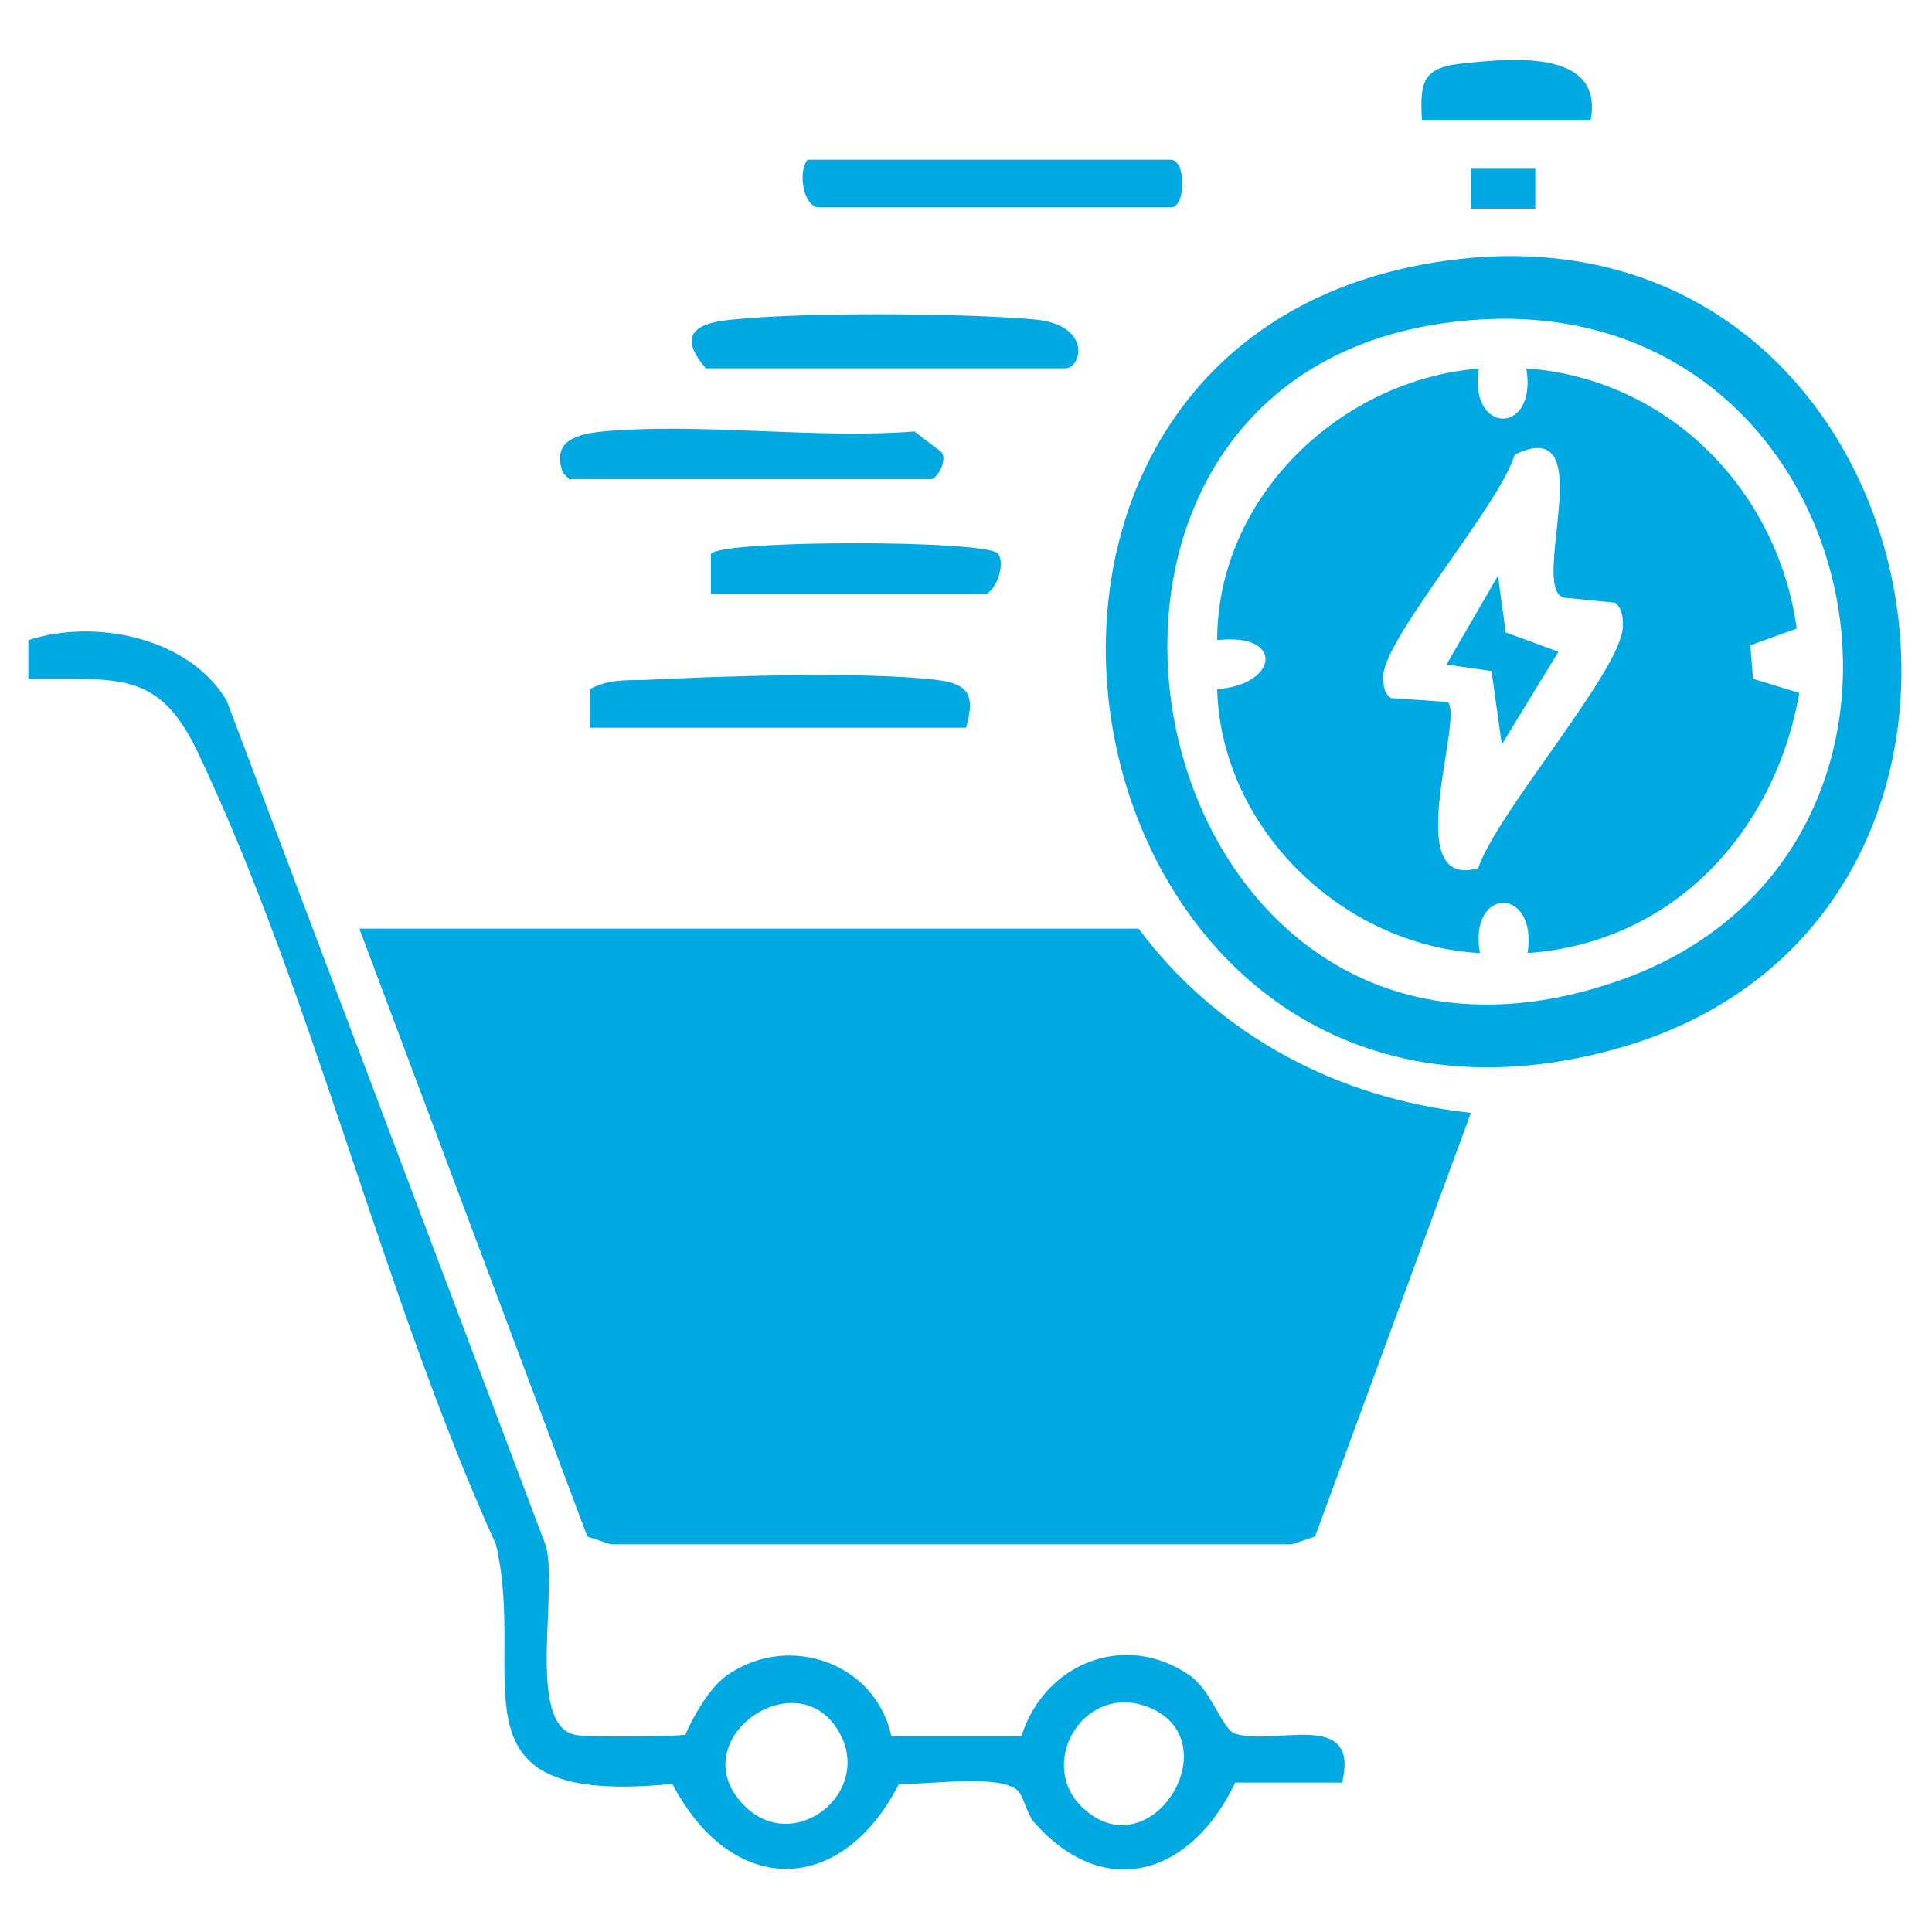
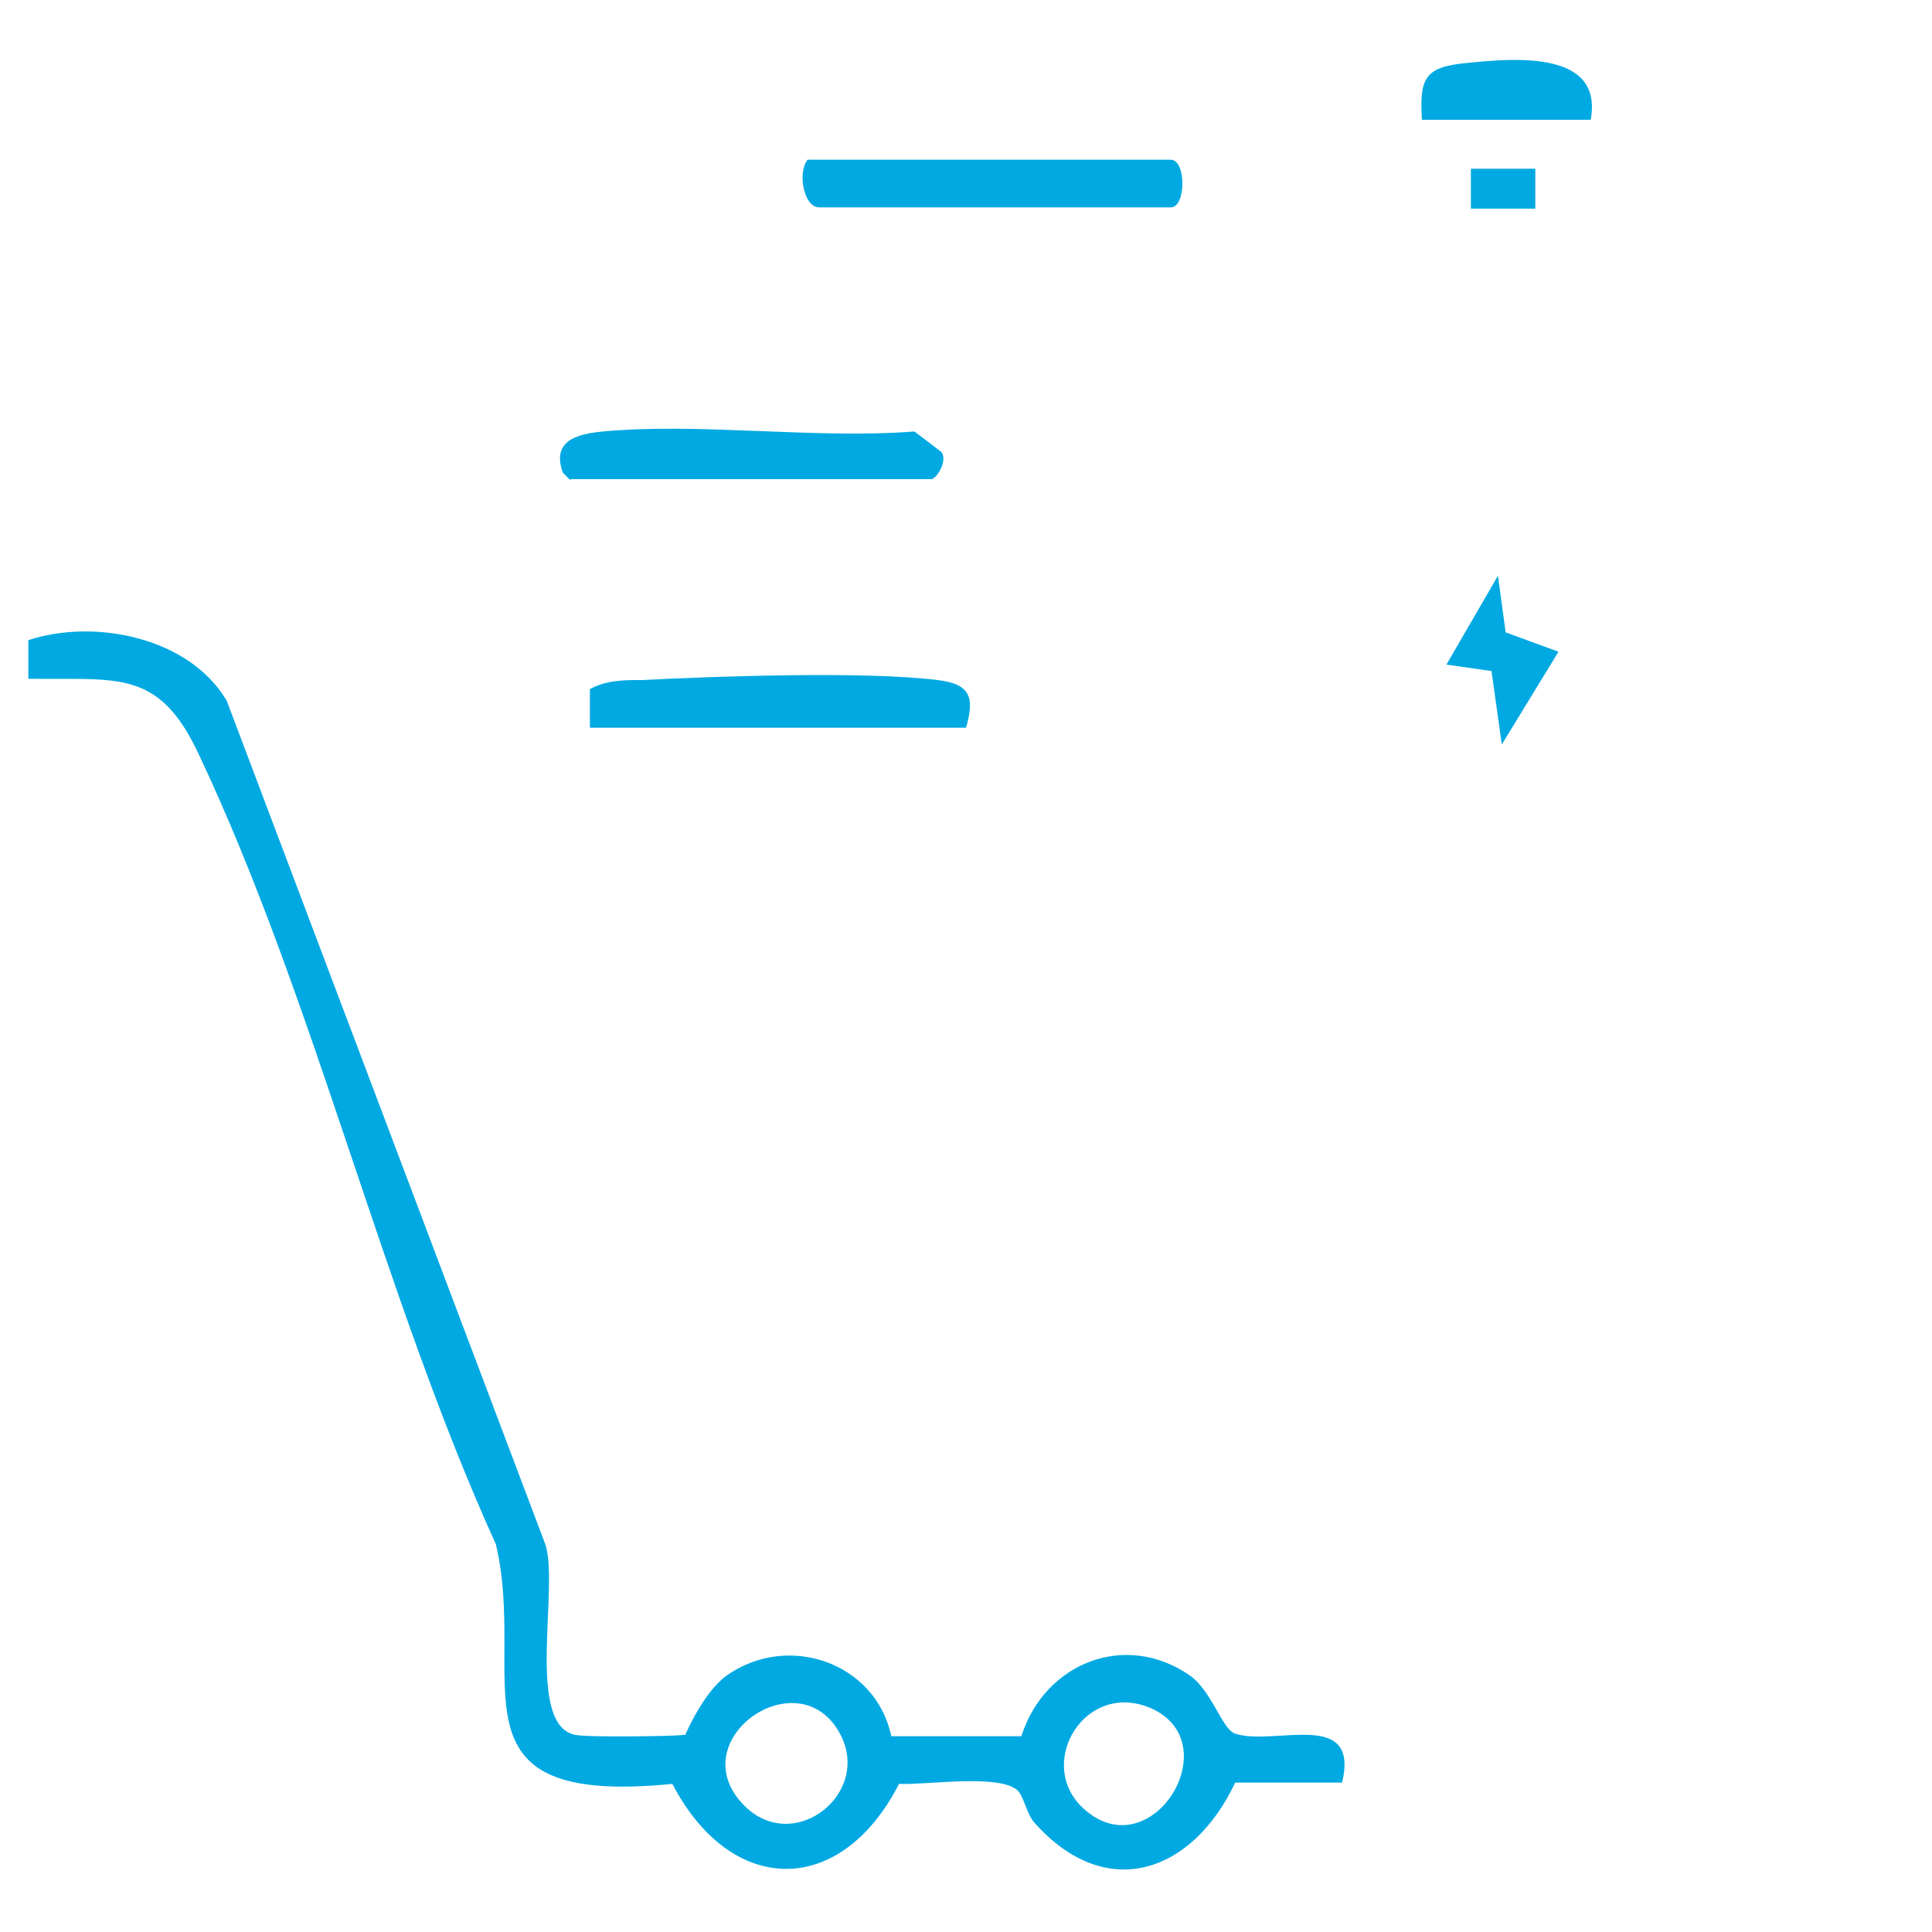
<svg xmlns="http://www.w3.org/2000/svg" id="Layer_1" data-name="Layer 1" viewBox="0 0 15 15">
  <defs>
    <style>
      .cls-1 {
        fill: #00a9e2;
      }
    </style>
  </defs>
-   <path class="cls-1" d="M8.84,7.21c.62.83,1.55,1.32,2.58,1.43l-1.21,3.29-.18.06h-5.29s-.18-.06-.18-.06l-1.77-4.72h6.06Z" />
-   <path class="cls-1" d="M11.34,2.01c3.76-.41,4.79,5.12,1.22,6.13-4.38,1.23-5.64-5.64-1.22-6.13ZM11.28,2.5c-3.67.44-2.46,6.4,1.27,5.12,2.93-1,1.99-5.52-1.27-5.12Z" />
  <path class="cls-1" d="M5.32,13.47s.14-.33.32-.46c.48-.34,1.16-.1,1.28.47h1.01c.18-.57.81-.82,1.31-.47.17.12.25.42.35.45.3.1.97-.2.83.38h-.83c-.33.7-1,.94-1.56.31-.06-.07-.08-.2-.13-.25-.15-.13-.7-.04-.92-.05-.45.88-1.3.88-1.76,0-1.8.18-1.12-.81-1.37-1.86-.88-1.94-1.41-4.24-2.31-6.14-.31-.66-.63-.57-1.32-.58v-.3c.52-.17,1.25-.02,1.54.47l2.47,6.54c.12.31-.16,1.42.24,1.49.09.02.79.01.83,0ZM5.78,14.02c.39.39,1.01-.11.73-.58-.33-.56-1.23.08-.73.58ZM8.39,14.02c.53.53,1.17-.49.54-.76-.5-.21-.88.41-.54.76Z" />
  <path class="cls-1" d="M6.26,1.24h2.83c.12,0,.12.37,0,.37h-2.73c-.12,0-.17-.27-.09-.37Z" />
-   <path class="cls-1" d="M5.48,2.86c-.18-.21-.14-.33.13-.37.54-.07,1.87-.06,2.42-.01.45.04.37.38.24.38h-2.8Z" />
  <path class="cls-1" d="M4.43,3.73l-.06-.06c-.09-.25.11-.3.31-.32.76-.07,1.65.06,2.42,0l.21.16c.05.07-.04.21-.08.21h-2.8Z" />
-   <path class="cls-1" d="M4.58,5.65v-.3c.13-.07.26-.07.4-.07.59-.03,1.74-.07,2.3,0,.25.03.29.13.22.37h-2.92Z" />
-   <path class="cls-1" d="M5.52,4.6v-.3c.08-.11,2.16-.11,2.23,0,.05.07,0,.26-.09.31h-2.14Z" />
+   <path class="cls-1" d="M4.58,5.65v-.3c.13-.07.26-.07.4-.07.59-.03,1.74-.07,2.3,0,.25.03.29.13.22.37h-2.92" />
  <path class="cls-1" d="M11.04.93c-.02-.32.02-.41.34-.44.38-.04,1.07-.1.97.44h-1.3Z" />
  <rect class="cls-1" x="11.42" y="1.31" width=".5" height=".31" />
-   <path class="cls-1" d="M11.48,2.86c-.08.52.46.52.37,0,1.1.08,1.95.94,2.1,2.02l-.36.13.02.26.36.11c-.19,1.08-.98,1.94-2.11,2.02.08-.52-.46-.52-.37,0-1.07-.06-2.01-.97-2.04-2.05.47-.03.53-.44,0-.38,0-1.11.96-2.03,2.05-2.11ZM11.47,6.76c.13-.43,1.11-1.54,1.13-1.89,0-.07,0-.14-.06-.19l-.4-.04c-.27-.08.3-1.44-.38-1.11-.11.38-1,1.41-1.02,1.71,0,.07,0,.14.06.18l.44.03c.13.13-.38,1.47.24,1.29Z" />
  <polygon class="cls-1" points="11.66 5.78 11.58 5.21 11.23 5.16 11.63 4.47 11.69 4.91 12.1 5.06 11.66 5.78" />
</svg>